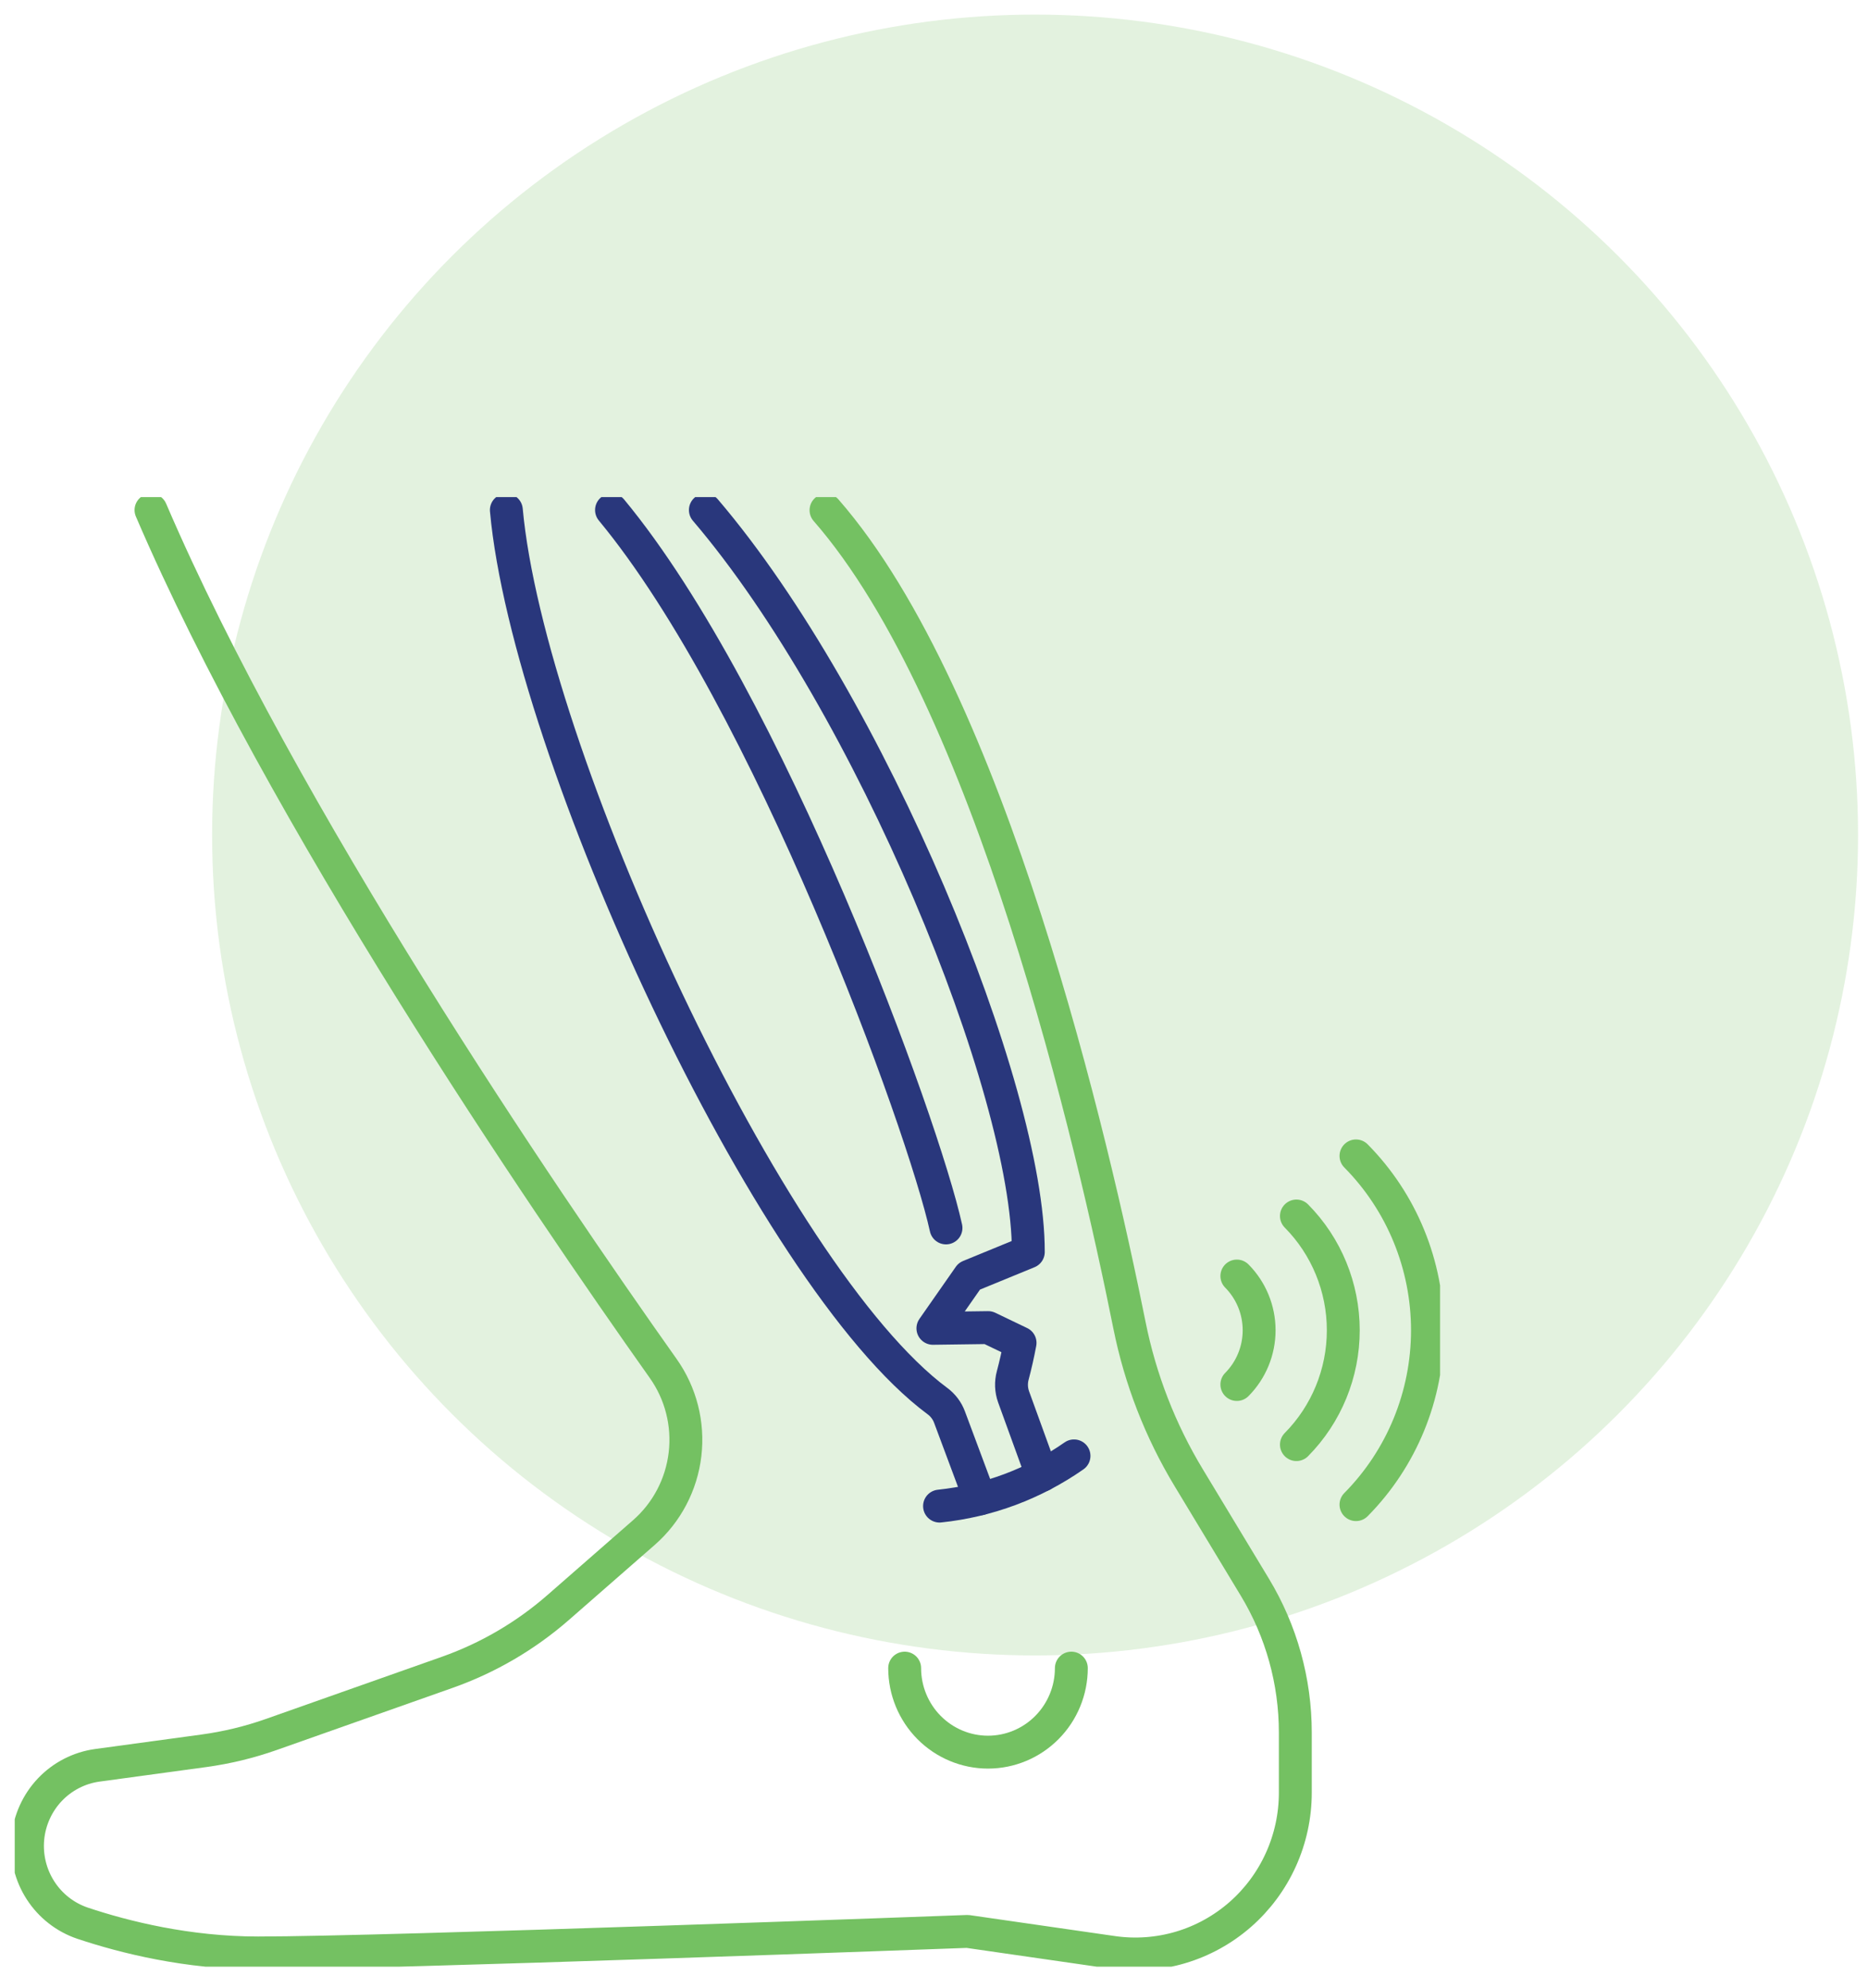
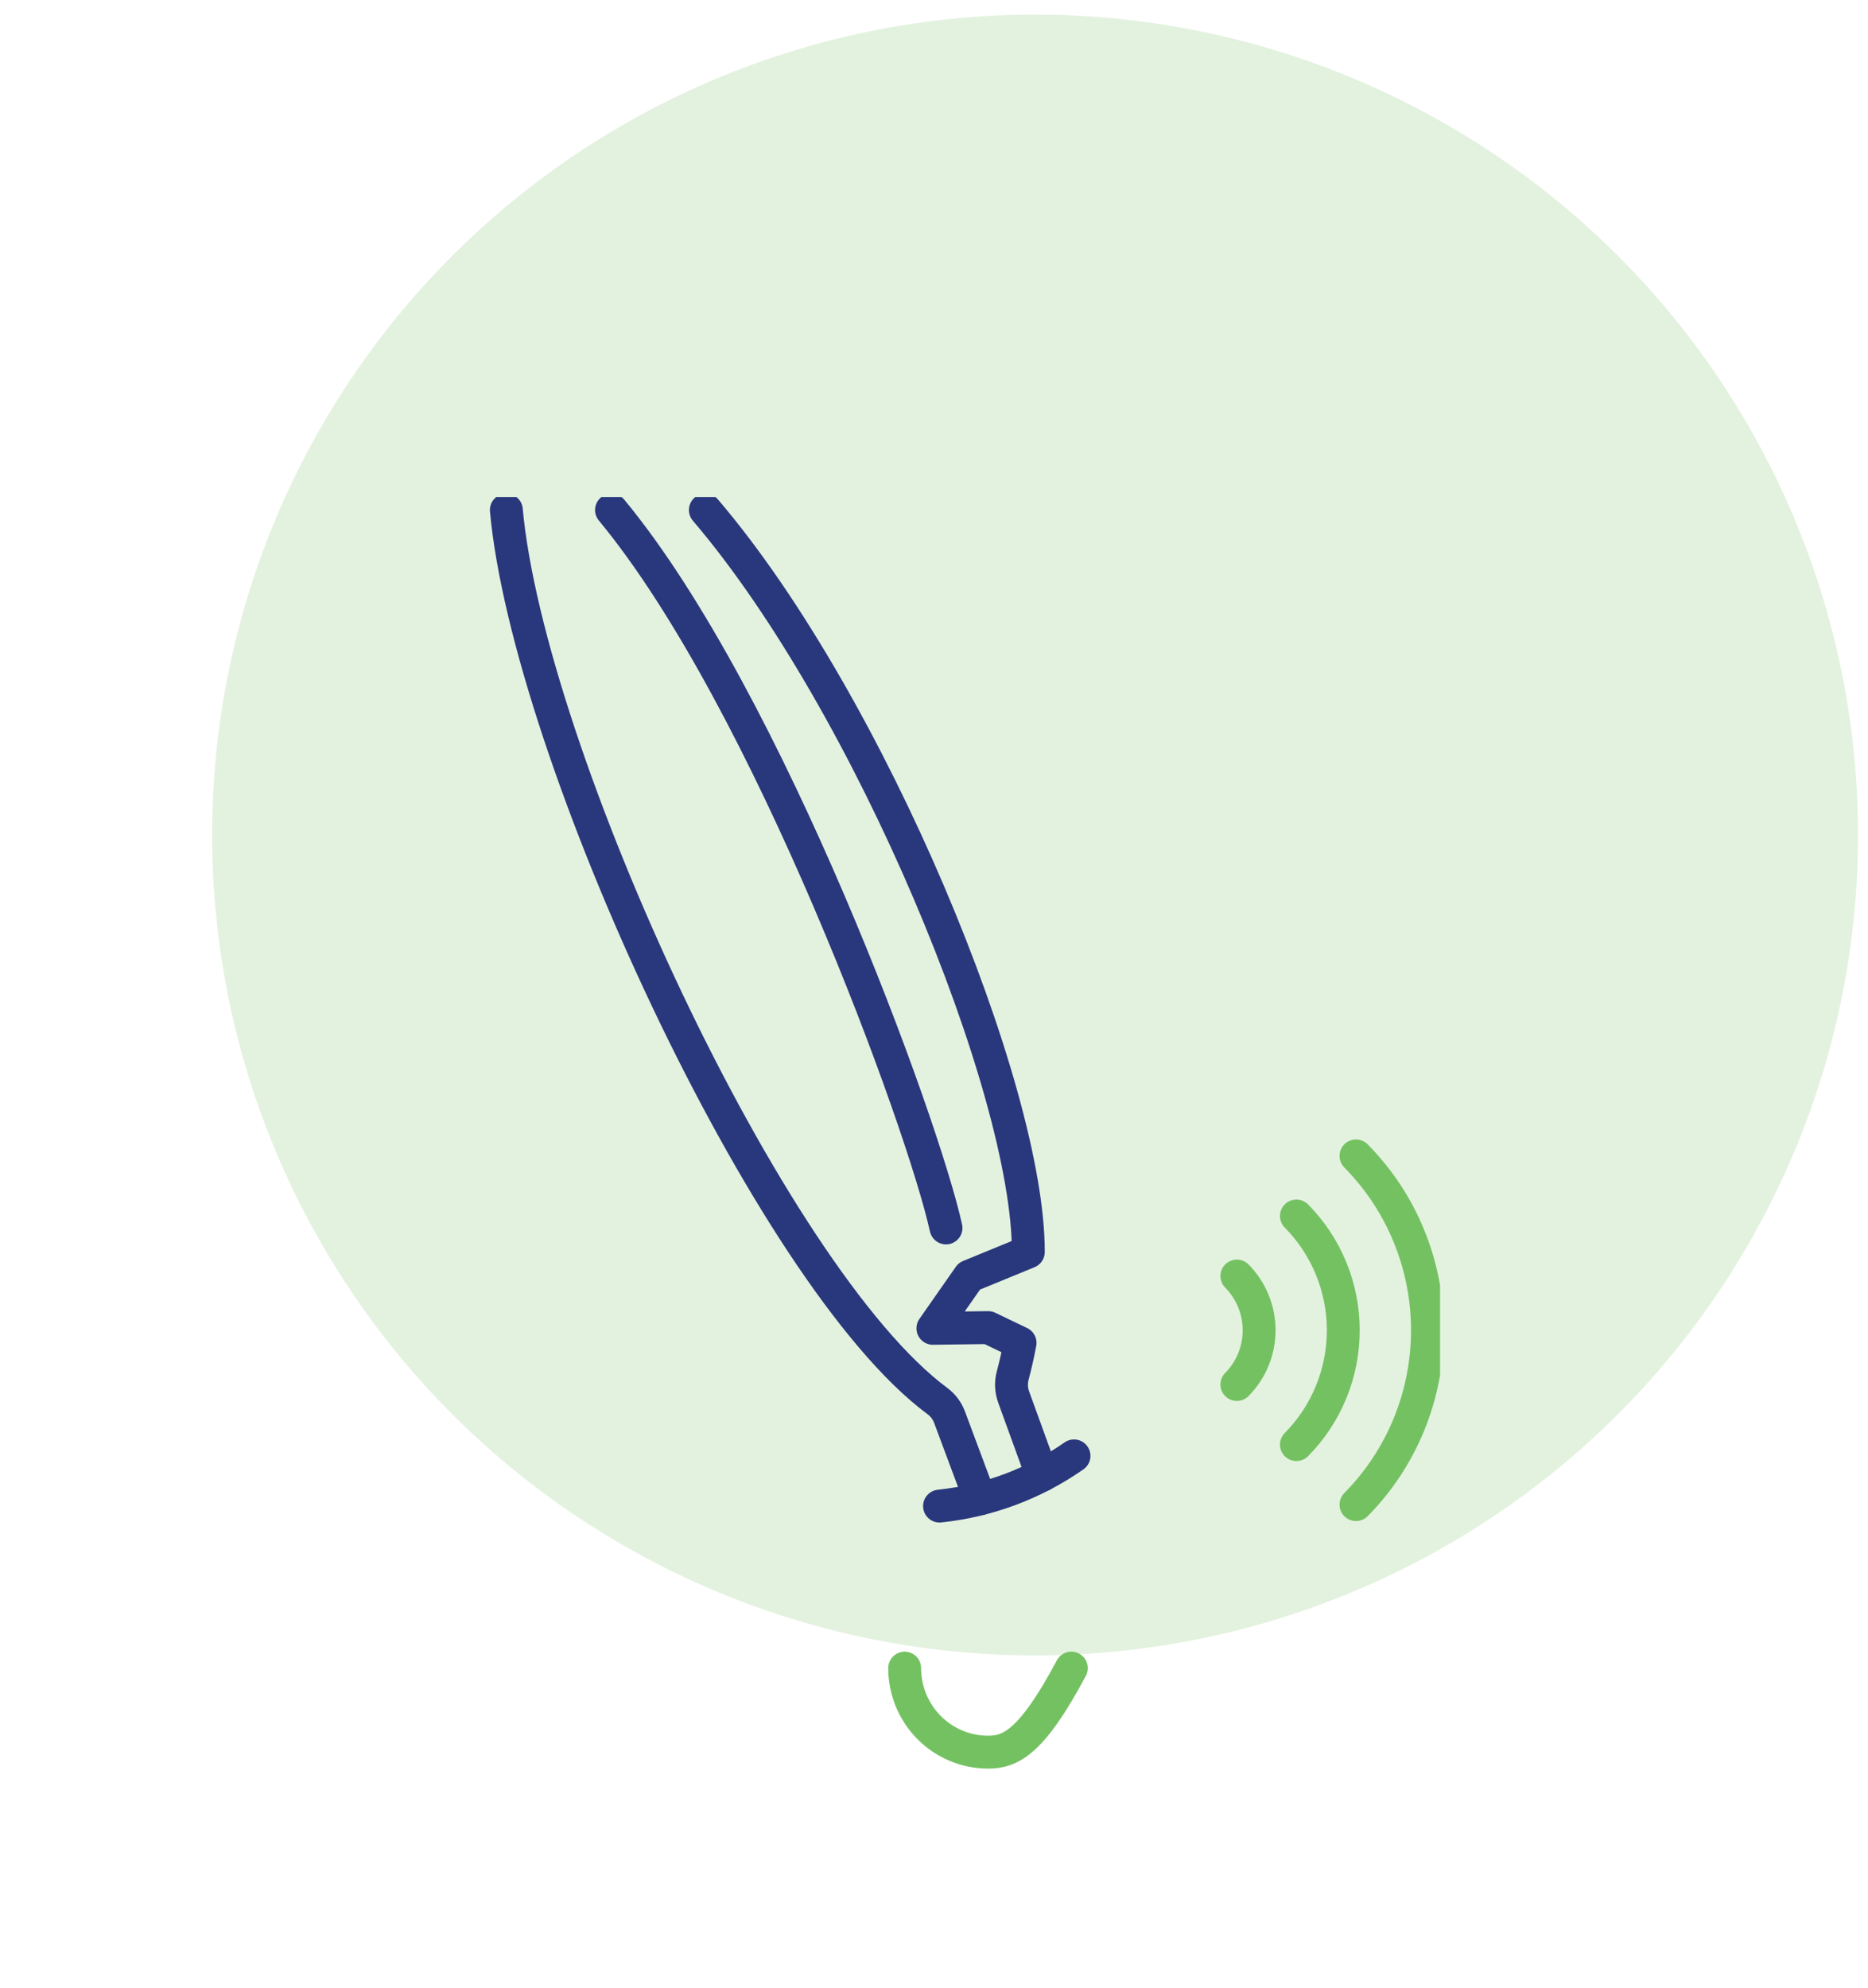
<svg xmlns="http://www.w3.org/2000/svg" width="78" height="83" viewBox="0 0 78 83" fill="none">
  <ellipse cx="43.221" cy="34.859" rx="34.364" ry="34.25" fill="#74C162" fill-opacity="0.2" />
  <g clip-path="url(#clip0_970_4043)">
-     <path d="M6.305 21.293C11.759 34.011 22.624 49.974 27.691 57.127C28.428 58.165 28.753 59.443 28.604 60.71C28.455 61.978 27.842 63.143 26.886 63.979L23.311 67.104C21.949 68.294 20.376 69.213 18.675 69.814L11.315 72.413C10.405 72.733 9.465 72.96 8.51 73.09L4.061 73.696C3.308 73.8 2.611 74.158 2.084 74.711C1.558 75.265 1.233 75.982 1.161 76.746C1.09 77.51 1.278 78.275 1.693 78.918C2.108 79.561 2.726 80.043 3.448 80.287C5.21 80.875 7.833 81.529 10.778 81.529C16.131 81.529 40.398 80.63 40.398 80.63L46.468 81.505C47.415 81.641 48.38 81.57 49.297 81.298C50.215 81.025 51.063 80.557 51.786 79.925C52.508 79.293 53.087 78.512 53.484 77.634C53.881 76.757 54.087 75.804 54.087 74.84V72.327C54.087 70.188 53.503 68.09 52.399 66.263L49.635 61.688C48.45 59.729 47.614 57.577 47.163 55.329C45.643 47.755 41.347 29.143 34.491 21.298" stroke="#74C162" stroke-width="1.373" stroke-linecap="round" stroke-linejoin="round" />
-     <path d="M44.735 69.638C44.735 70.568 44.368 71.46 43.715 72.118C43.063 72.776 42.178 73.146 41.255 73.146C40.332 73.146 39.447 72.776 38.794 72.118C38.142 71.46 37.775 70.568 37.775 69.638" stroke="#74C162" stroke-width="1.373" stroke-linecap="round" stroke-linejoin="round" />
+     <path d="M44.735 69.638C43.063 72.776 42.178 73.146 41.255 73.146C40.332 73.146 39.447 72.776 38.794 72.118C38.142 71.46 37.775 70.568 37.775 69.638" stroke="#74C162" stroke-width="1.373" stroke-linecap="round" stroke-linejoin="round" />
    <path d="M40.922 62.573L39.649 59.162C39.549 58.893 39.373 58.659 39.143 58.49C32.111 53.281 22.066 31.409 21.143 21.292" stroke="#29377C" stroke-width="1.373" stroke-linecap="round" stroke-linejoin="round" />
    <path d="M43.512 61.587L42.324 58.315C42.22 58.026 42.208 57.711 42.289 57.415C42.407 56.971 42.508 56.52 42.594 56.061L41.262 55.422L38.954 55.453L40.474 53.277L42.938 52.266C42.955 45.472 36.346 29.363 29.453 21.292" stroke="#29377C" stroke-width="1.373" stroke-linecap="round" stroke-linejoin="round" />
    <path d="M25.534 21.292C32.103 29.229 38.555 46.957 39.501 51.262" stroke="#29377C" stroke-width="1.373" stroke-linecap="round" stroke-linejoin="round" />
    <path d="M44.846 60.778C43.179 61.943 41.248 62.663 39.231 62.874" stroke="#29377C" stroke-width="1.373" stroke-linecap="round" stroke-linejoin="round" />
    <path d="M56.62 62.813C58.532 60.88 59.605 58.263 59.605 55.534C59.605 52.805 58.532 50.187 56.62 48.255" stroke="#74C162" stroke-width="1.373" stroke-linecap="round" stroke-linejoin="round" />
    <path d="M54.133 60.307C55.386 59.04 56.09 57.324 56.09 55.535C56.09 53.746 55.386 52.03 54.133 50.764" stroke="#74C162" stroke-width="1.373" stroke-linecap="round" stroke-linejoin="round" />
    <path d="M51.646 57.798C52.241 57.198 52.576 56.383 52.576 55.534C52.576 54.685 52.241 53.871 51.646 53.27" stroke="#74C162" stroke-width="1.373" stroke-linecap="round" stroke-linejoin="round" />
  </g>
  <defs>
    <clipPath id="clip0_970_4043">
      <rect width="59.517" height="61.349" fill="white" transform="translate(0.615 20.753)" />
    </clipPath>
  </defs>
</svg>